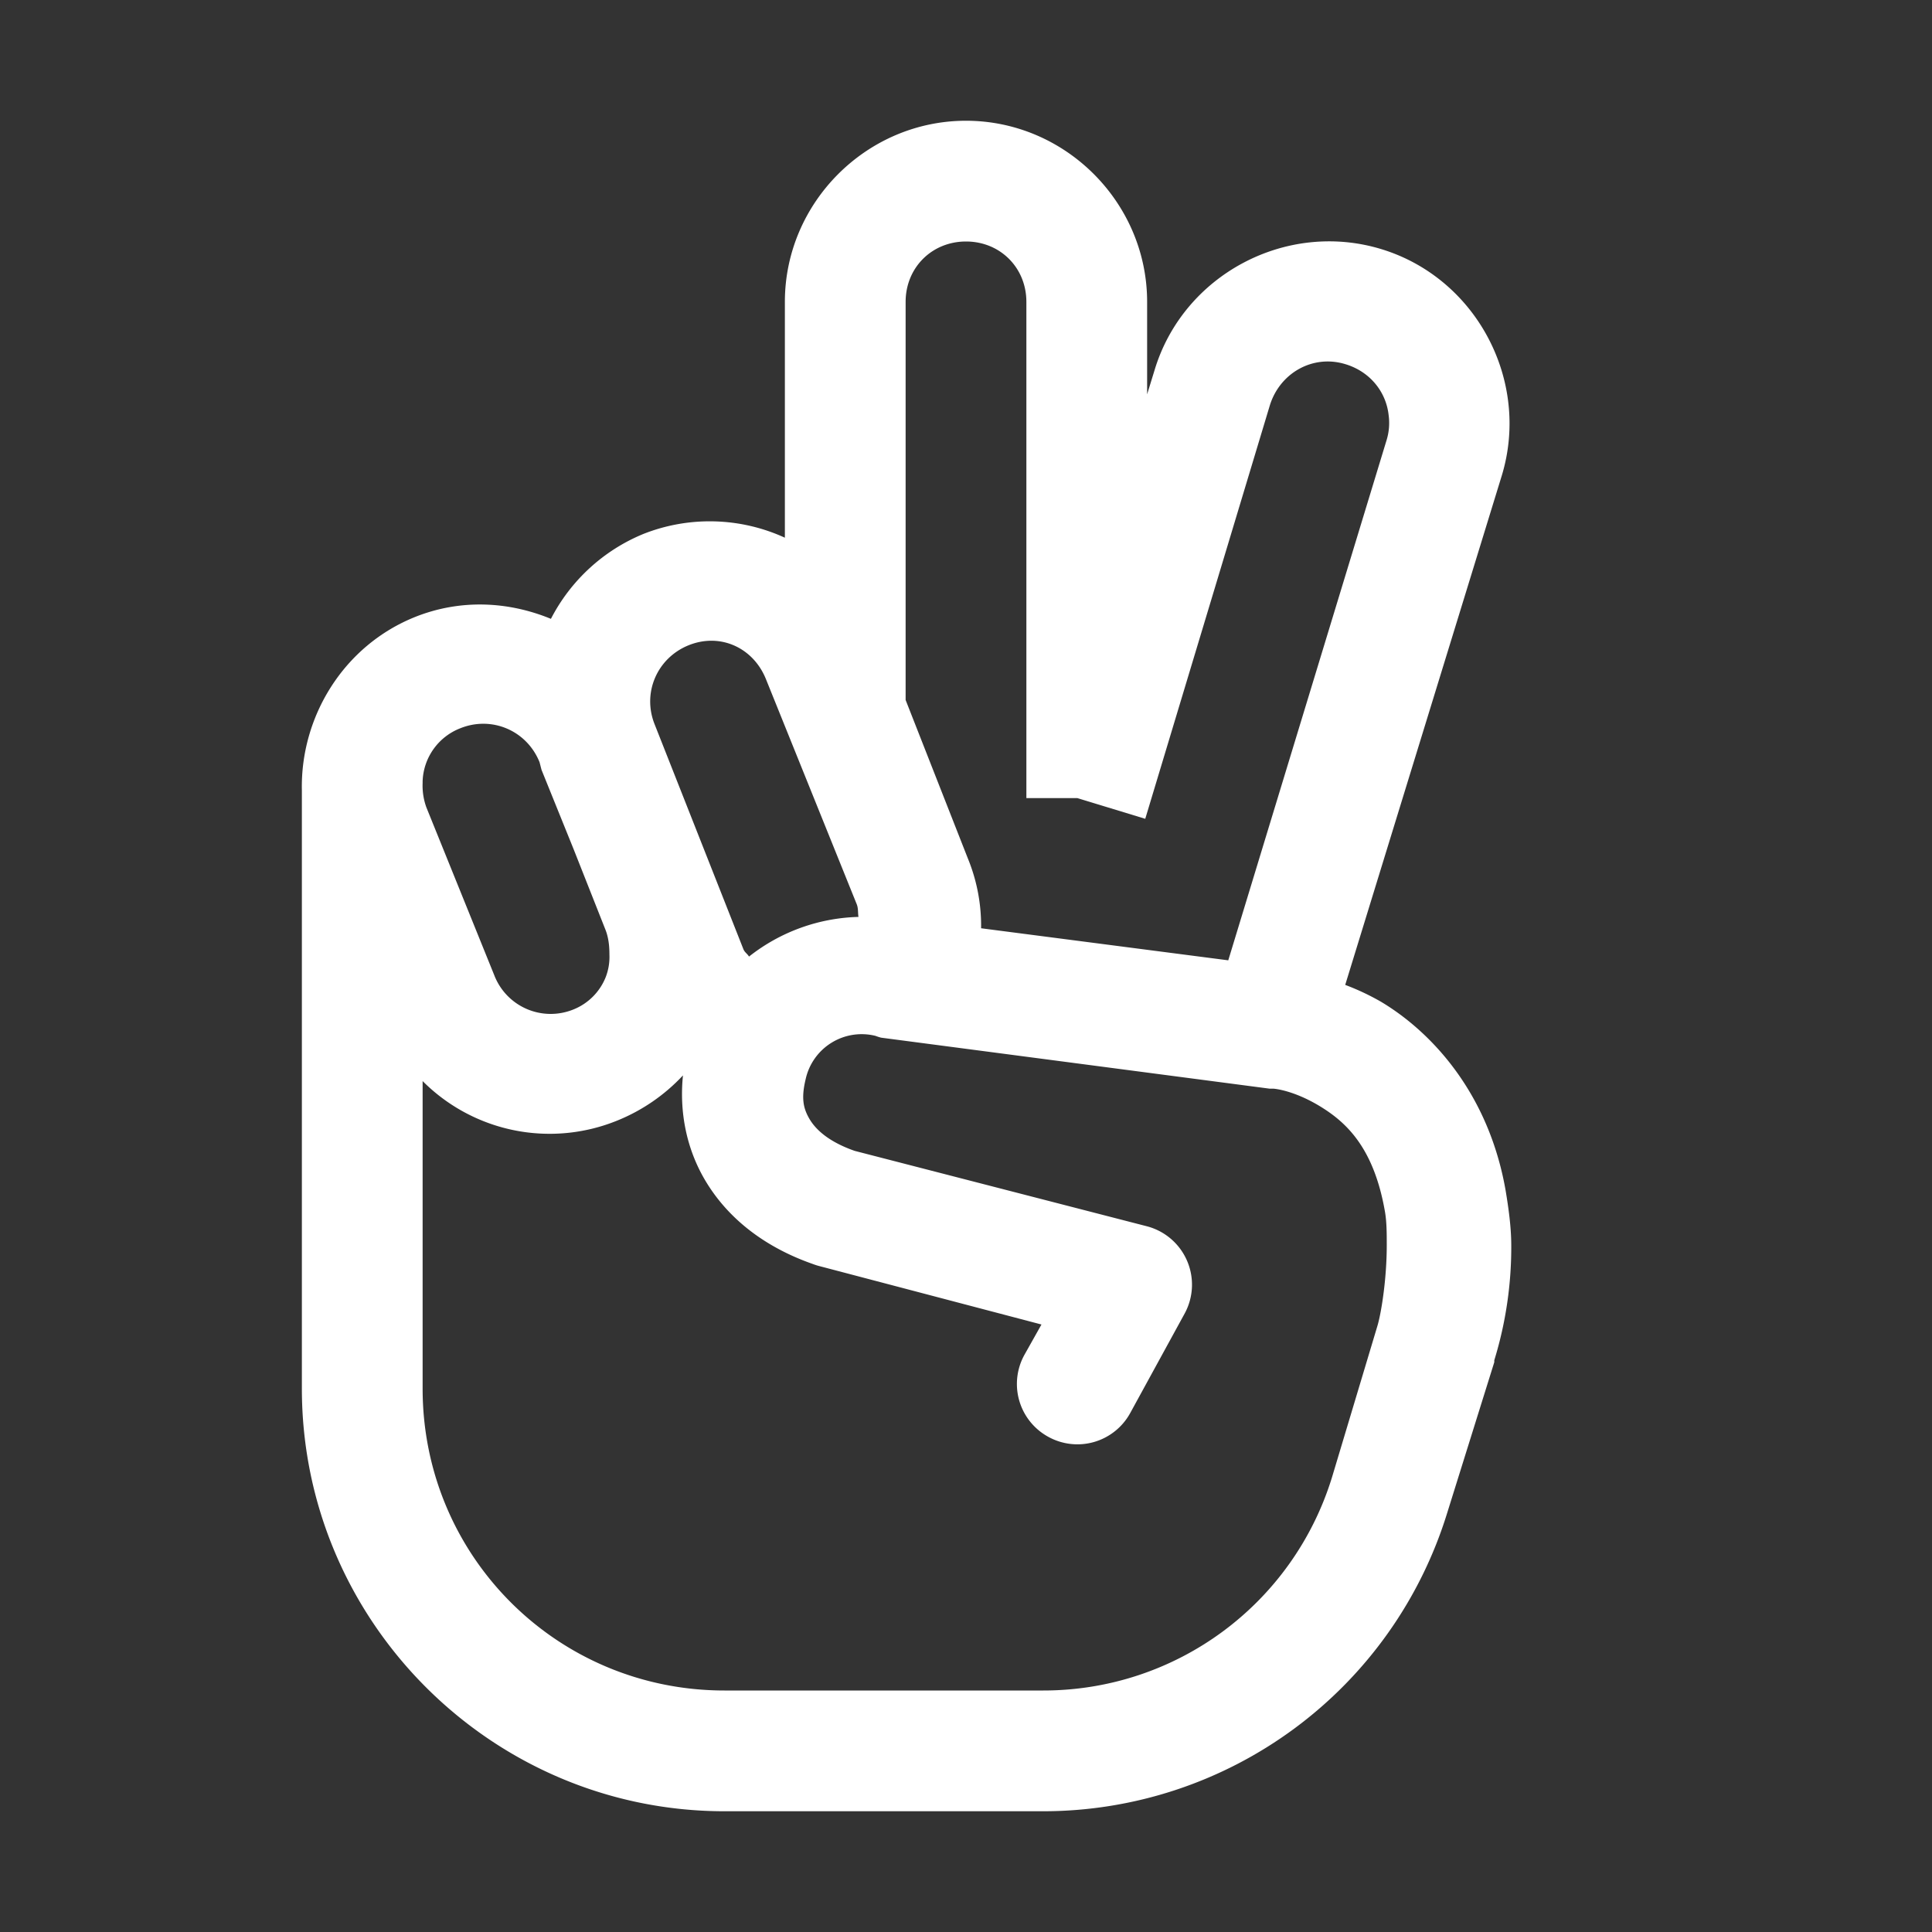
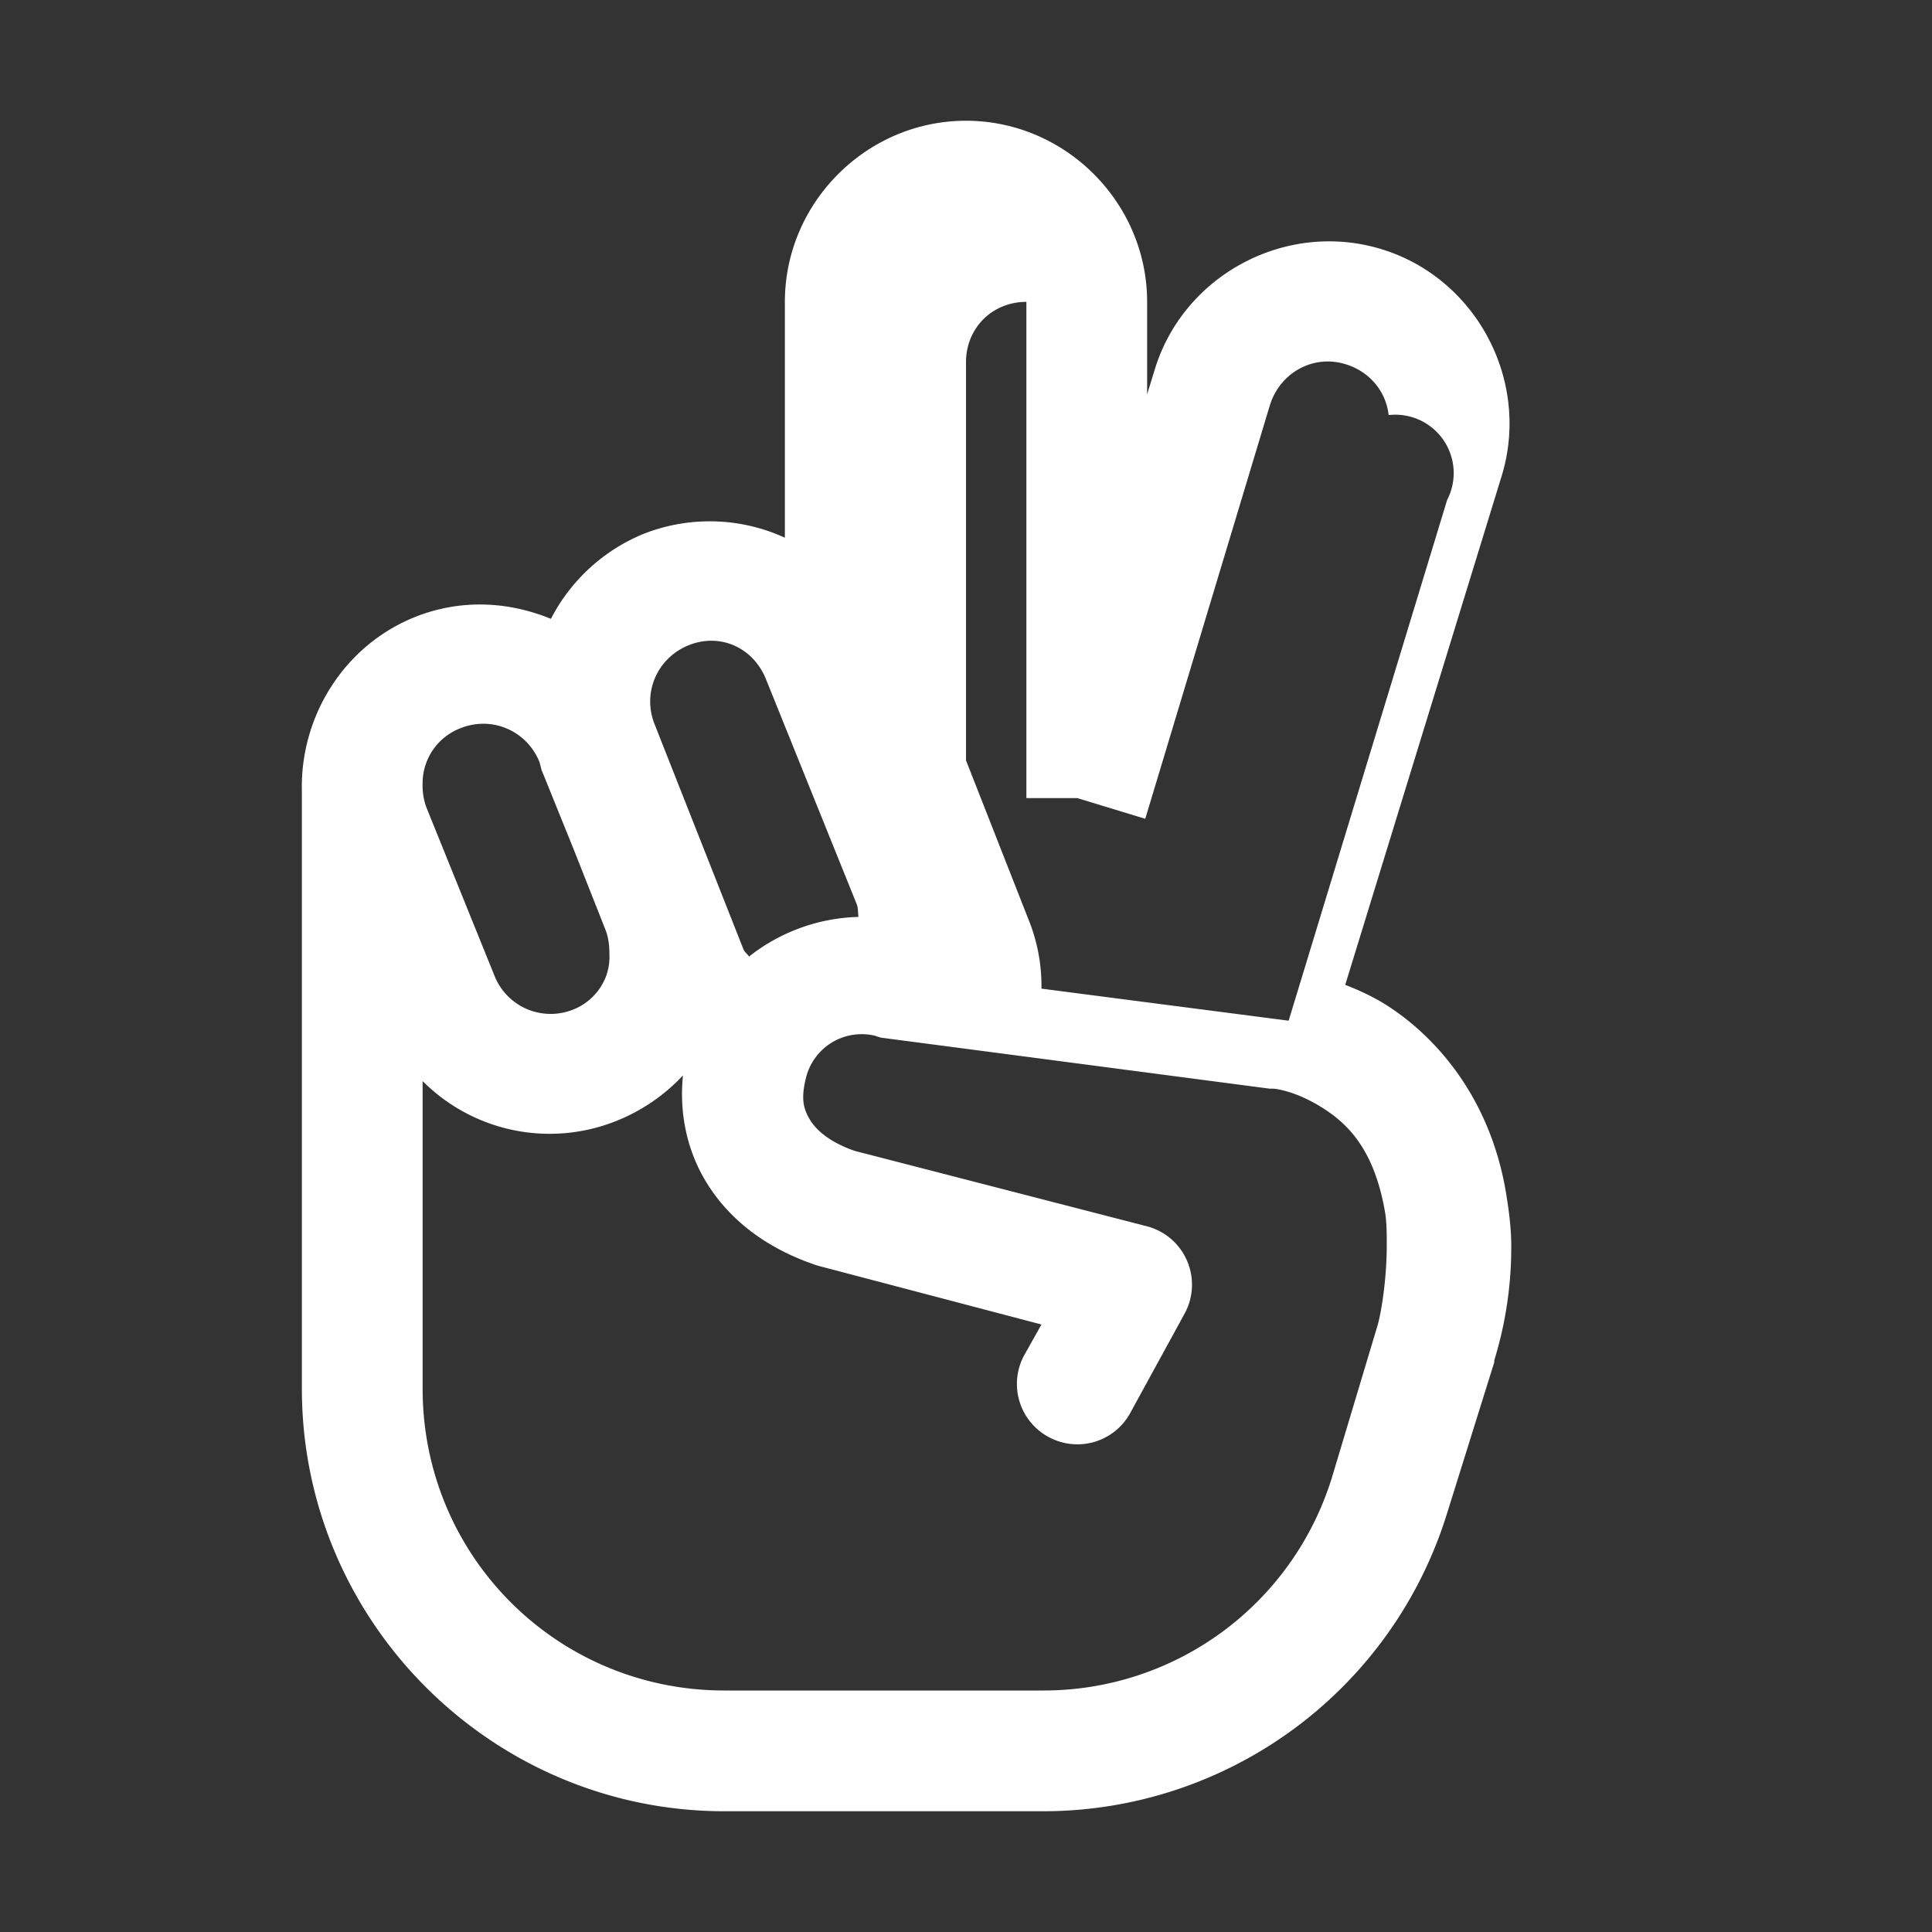
<svg xmlns="http://www.w3.org/2000/svg" width="1em" height="1em" preserveAspectRatio="xMidYMid meet" viewBox="0 0 32 32">
  <rect x="0" y="0" width="32" height="32" fill="#333333" stroke="none" />
  <g transform="rotate(90 16 16) translate(32 0) scale(-1 1)">
-     <path fill="white" d="M11.406 6.969a6.369 6.369 0 0 0-1.937.281h-.031l-2.5.781A7.002 7.002 0 0 0 2 14.72V20c0 3.855 3.145 7 7 7h9.906c1.219.027 2.399-.688 2.875-1.875c.301-.754.258-1.547-.031-2.25a3.012 3.012 0 0 0 1.406-1.531A2.99 2.99 0 0 0 23.094 19H27c1.645 0 3-1.355 3-3s-1.355-3-3-3h-1.531l.406-.125c1.574-.477 2.477-2.176 2-3.75c-.477-1.574-2.176-2.477-3.75-2l-8.438 2.594a4.034 4.034 0 0 0-.28-.594c-.5-.836-1.512-1.781-3.126-2.063c-.3-.05-.597-.09-.875-.093zM25.125 9c.39.043.723.313.844.719c.164.539-.149 1.086-.688 1.25l-6.843 2.062l.343 1.125V15H27c.566 0 1 .434 1 1c0 .566-.434 1-1 1h-6.594l-2.625-1.031a2.936 2.936 0 0 0-1.156-.219l-.531-4.094l8.625-2.625A.967.967 0 0 1 25.125 9zm-13.75.031c.191 0 .39 0 .563.031c1.074.188 1.488.657 1.75 1.094c.261.438.28.75.28.75v.063l.845 6.437a.88.88 0 0 0 .03.094a.95.95 0 0 1-.718 1.156c-.324.078-.488.035-.656-.062c-.168-.098-.375-.305-.531-.75L11.688 13a1 1 0 0 0-1.438-.625l-1.656.906a.997.997 0 0 0-.39 1.36a.997.997 0 0 0 1.358.39l.5-.281l.97 3.688a.88.88 0 0 0 .03.093c.27.774.731 1.395 1.376 1.782c.527.316 1.14.437 1.75.375a3.053 3.053 0 0 0-.75 1.093A2.97 2.97 0 0 0 14.094 25H9c-2.773 0-5-2.227-5-5v-5.281c0-2.2 1.43-4.133 3.531-4.781l2.5-.75c.203-.063.774-.157 1.344-.157zm5.438 8.75c.074.012.144 0 .218.032l3.719 1.5c.523.21.773.757.563 1.28c-.211.524-.79.774-1.313.563l-3.719-1.468c-.054-.02-.078-.067-.125-.094a3.05 3.05 0 0 0 .657-1.813zm-.625 4.125c.132 0 .273.012.406.063l1.343.531l1.313.531l.125.032c.523.21.773.789.563 1.312a.978.978 0 0 1-.875.625h-.032a1.052 1.052 0 0 1-.406-.063l-2.781-1.125a1.001 1.001 0 0 1-.563-1.312a.958.958 0 0 1 .531-.531a.925.925 0 0 1 .376-.063z" />
+     <path fill="white" d="M11.406 6.969a6.369 6.369 0 0 0-1.937.281h-.031l-2.5.781A7.002 7.002 0 0 0 2 14.72V20c0 3.855 3.145 7 7 7h9.906c1.219.027 2.399-.688 2.875-1.875c.301-.754.258-1.547-.031-2.25a3.012 3.012 0 0 0 1.406-1.531A2.99 2.99 0 0 0 23.094 19H27c1.645 0 3-1.355 3-3s-1.355-3-3-3h-1.531l.406-.125c1.574-.477 2.477-2.176 2-3.75c-.477-1.574-2.176-2.477-3.75-2l-8.438 2.594a4.034 4.034 0 0 0-.28-.594c-.5-.836-1.512-1.781-3.126-2.063c-.3-.05-.597-.09-.875-.093zM25.125 9c.39.043.723.313.844.719c.164.539-.149 1.086-.688 1.25l-6.843 2.062l.343 1.125V15H27c0 .566-.434 1-1 1h-6.594l-2.625-1.031a2.936 2.936 0 0 0-1.156-.219l-.531-4.094l8.625-2.625A.967.967 0 0 1 25.125 9zm-13.75.031c.191 0 .39 0 .563.031c1.074.188 1.488.657 1.75 1.094c.261.438.28.75.28.75v.063l.845 6.437a.88.88 0 0 0 .03.094a.95.95 0 0 1-.718 1.156c-.324.078-.488.035-.656-.062c-.168-.098-.375-.305-.531-.75L11.688 13a1 1 0 0 0-1.438-.625l-1.656.906a.997.997 0 0 0-.39 1.36a.997.997 0 0 0 1.358.39l.5-.281l.97 3.688a.88.88 0 0 0 .03.093c.27.774.731 1.395 1.376 1.782c.527.316 1.14.437 1.75.375a3.053 3.053 0 0 0-.75 1.093A2.97 2.97 0 0 0 14.094 25H9c-2.773 0-5-2.227-5-5v-5.281c0-2.2 1.43-4.133 3.531-4.781l2.5-.75c.203-.063.774-.157 1.344-.157zm5.438 8.75c.074.012.144 0 .218.032l3.719 1.5c.523.21.773.757.563 1.28c-.211.524-.79.774-1.313.563l-3.719-1.468c-.054-.02-.078-.067-.125-.094a3.05 3.05 0 0 0 .657-1.813zm-.625 4.125c.132 0 .273.012.406.063l1.343.531l1.313.531l.125.032c.523.21.773.789.563 1.312a.978.978 0 0 1-.875.625h-.032a1.052 1.052 0 0 1-.406-.063l-2.781-1.125a1.001 1.001 0 0 1-.563-1.312a.958.958 0 0 1 .531-.531a.925.925 0 0 1 .376-.063z" />
  </g>
</svg>